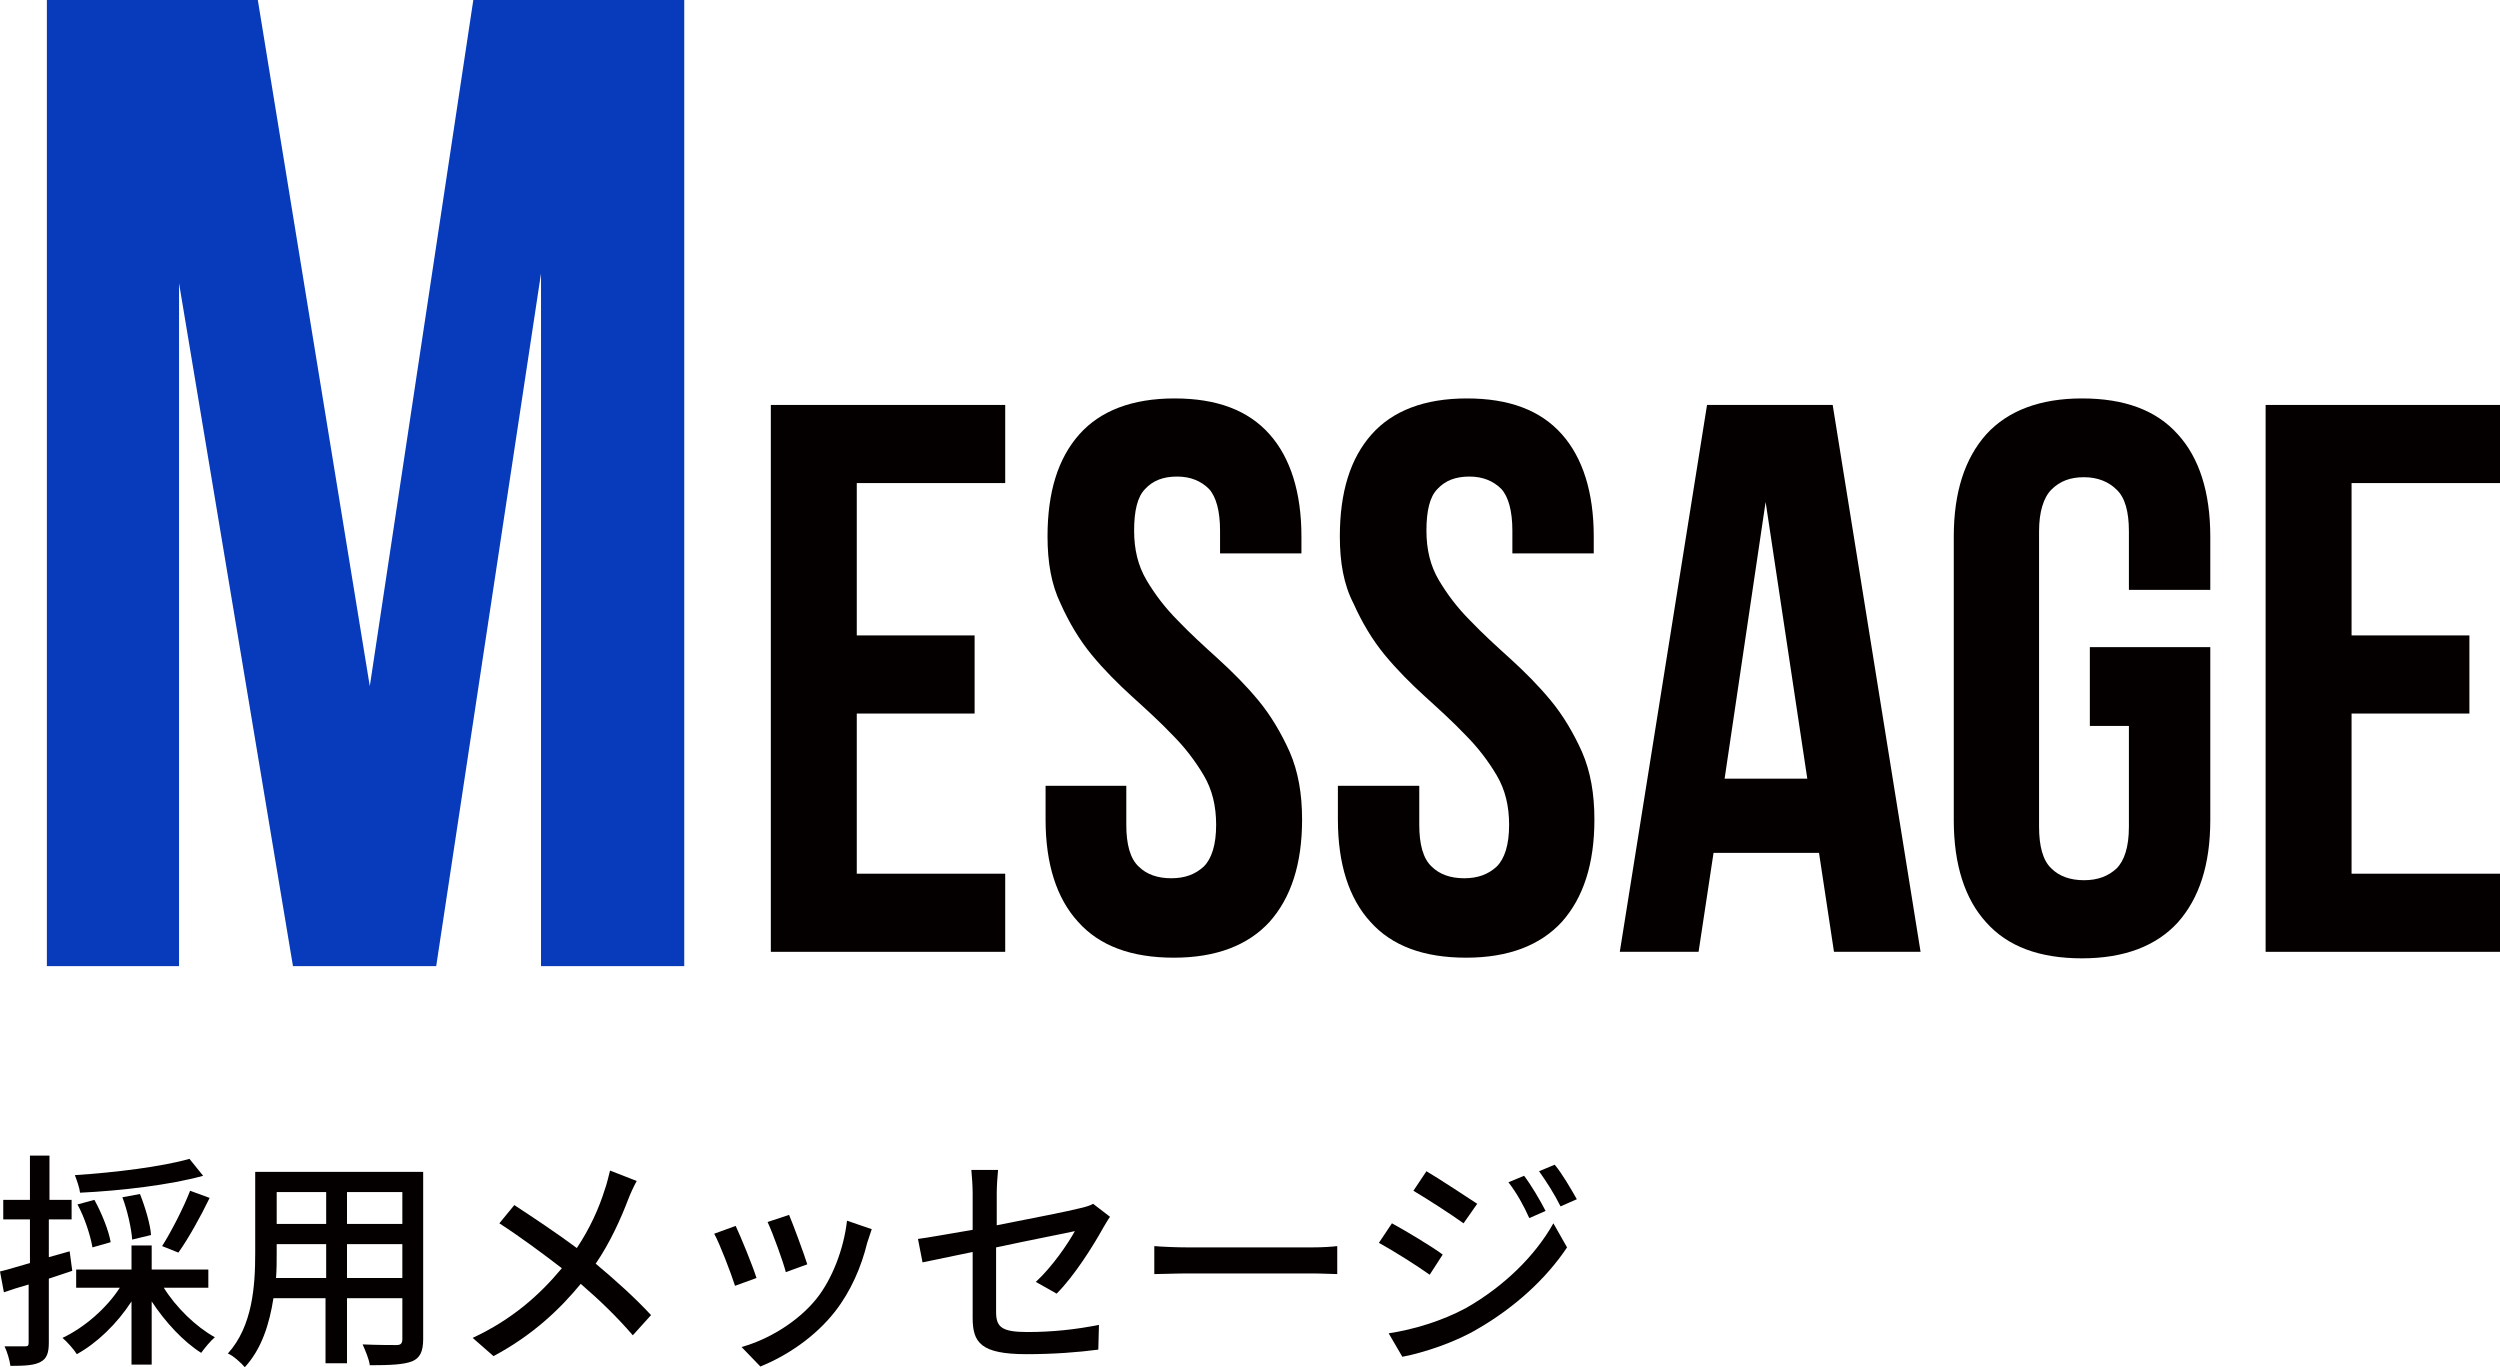
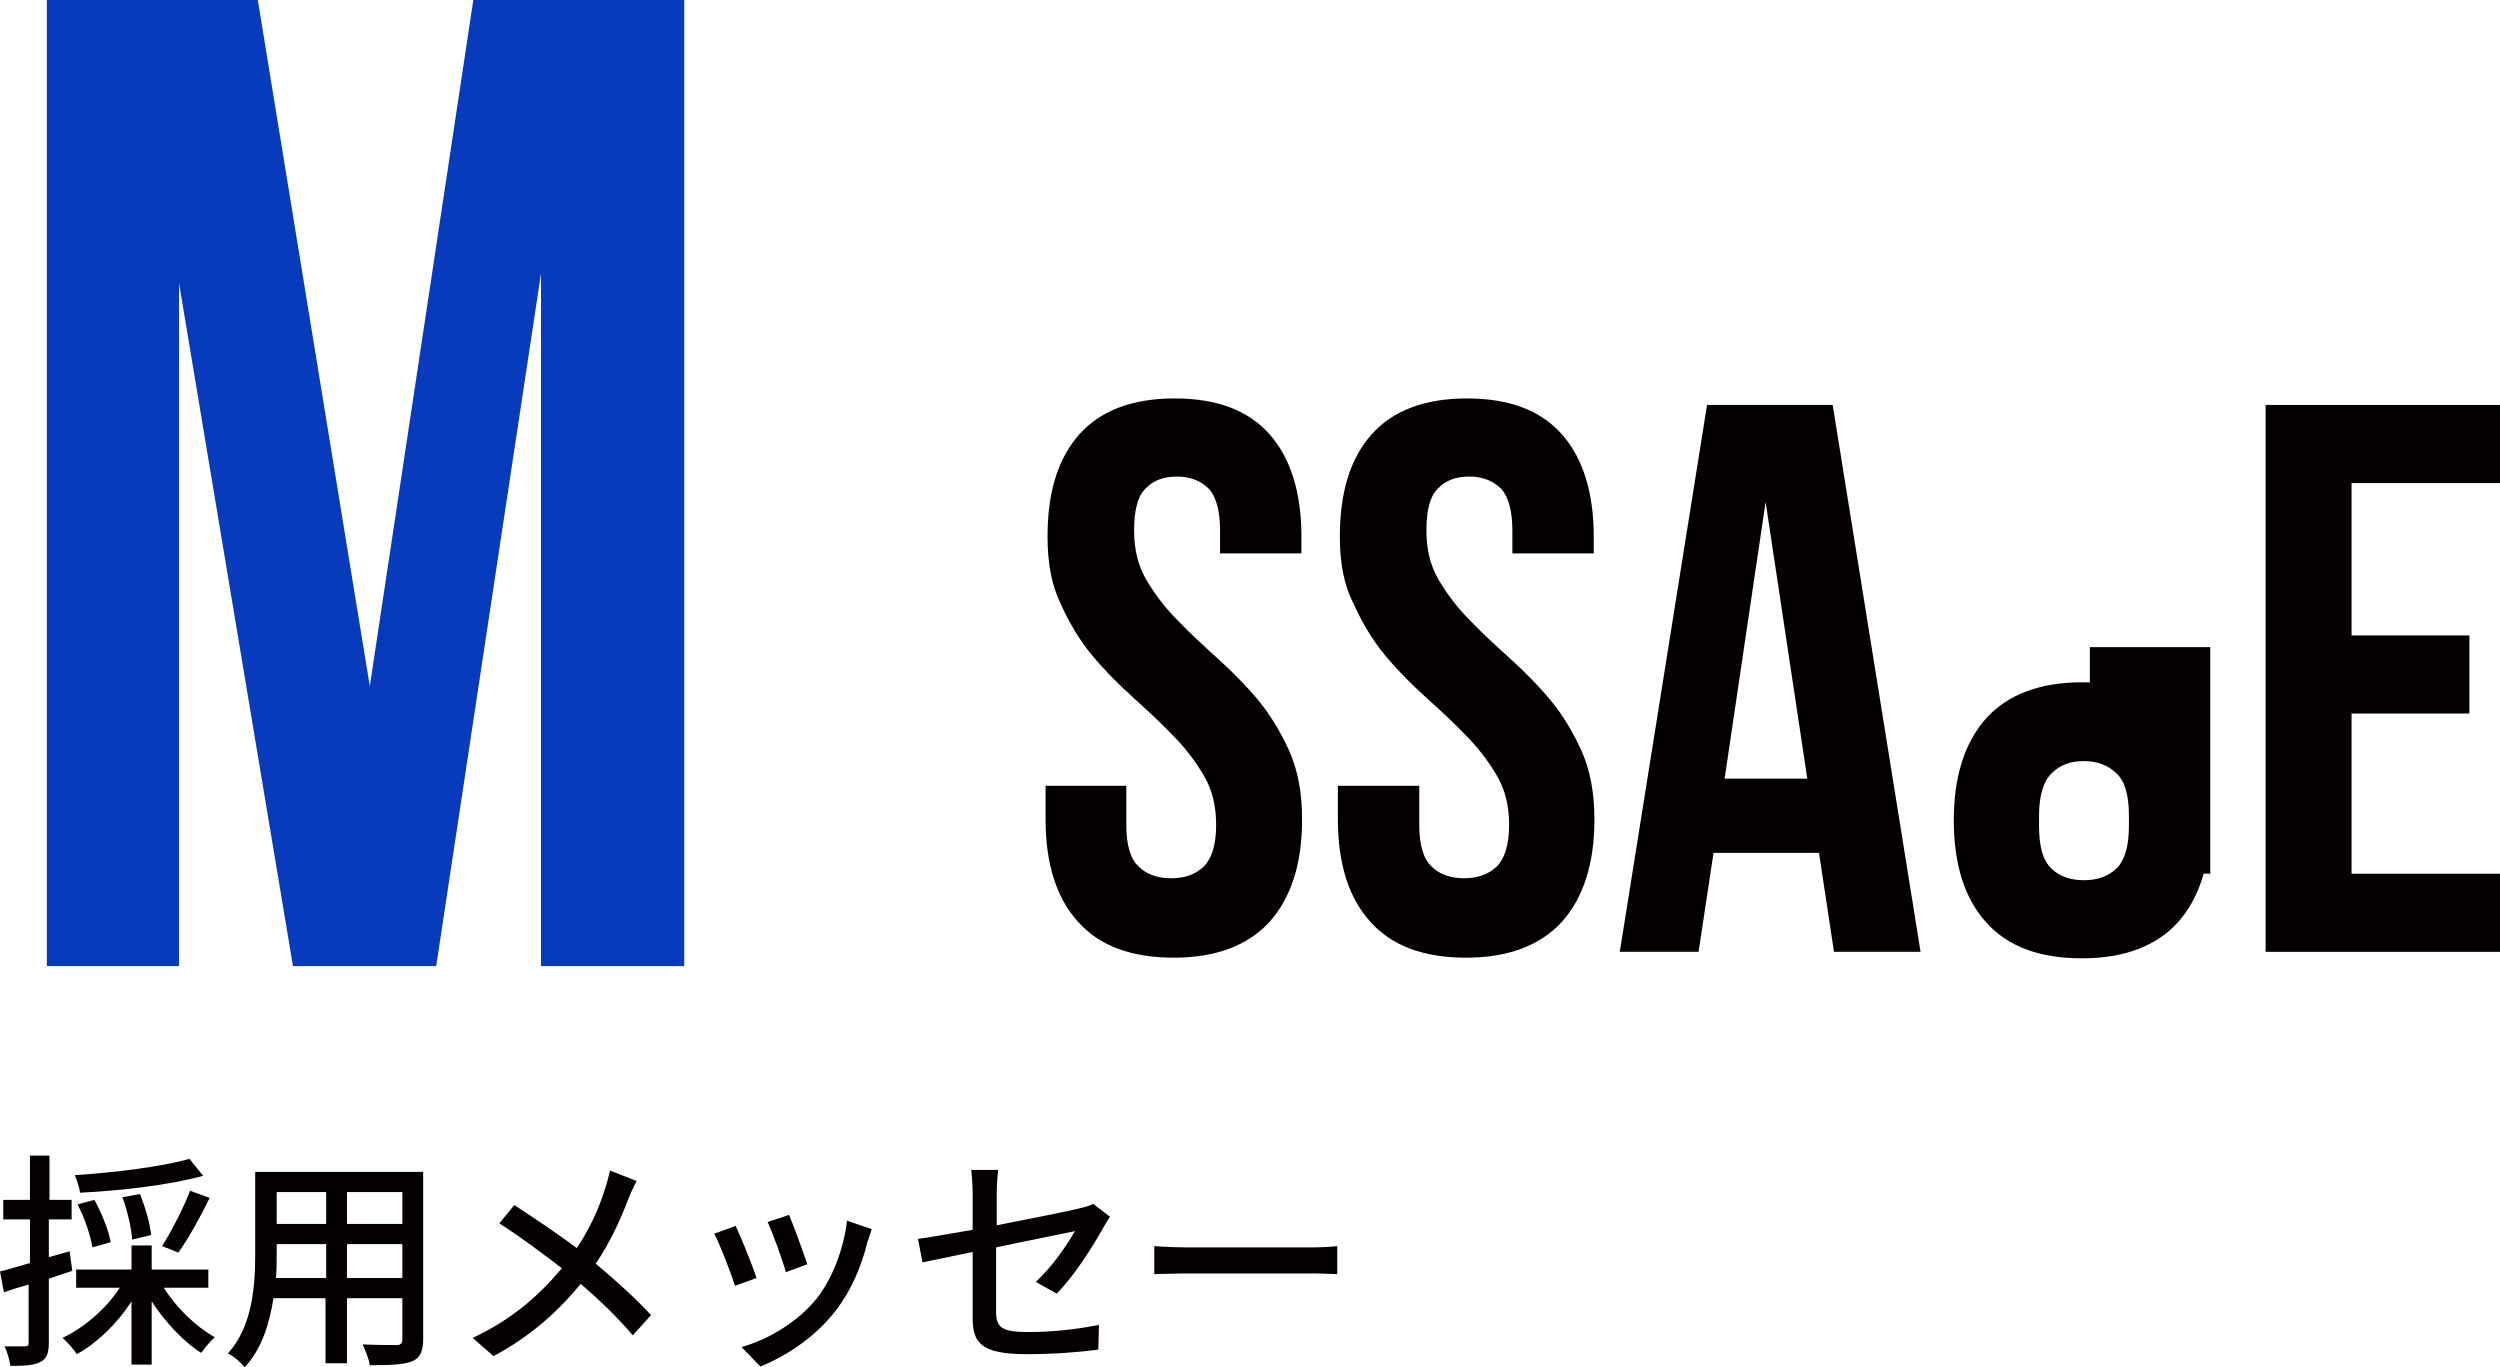
<svg xmlns="http://www.w3.org/2000/svg" version="1.1" id="レイヤー_1" x="0px" y="0px" width="384px" height="210px" viewBox="0 0 384 210" style="enable-background:new 0 0 384 210;" xml:space="preserve">
  <style type="text/css">
	.st0{fill:#040000;}
	.st1{fill:#073BBB;}
</style>
  <g>
    <path class="st0" d="M11.1,195.2c-1.2,0.4-2.4,0.8-3.6,1.2v9.8c0,1.6-0.3,2.5-1.3,3c-0.9,0.5-2.3,0.6-4.6,0.6   c-0.1-0.8-0.5-2.2-0.9-3c1.4,0,2.7,0,3.1,0c0.5,0,0.6-0.1,0.6-0.6v-8.9c-1.4,0.4-2.7,0.8-3.8,1.2L0,195.3c1.3-0.3,2.8-0.8,4.6-1.3   v-6.7H0.5v-3h4.1v-6.8h3v6.8H11v3H7.5v5.8l3.2-0.9L11.1,195.2z M25.1,197.7c1.9,3.1,5,6.1,7.9,7.7c-0.7,0.6-1.6,1.7-2.1,2.4   c-2.7-1.7-5.5-4.7-7.6-7.9v9.7h-3.1v-9.7c-2.2,3.4-5.3,6.4-8.4,8.1c-0.5-0.8-1.5-1.9-2.2-2.5c3.4-1.6,6.8-4.6,8.8-7.7h-6.7V195h8.5   v-3.7h3.1v3.7H32v2.8h-6.9V197.7z M31.2,180.6c-5,1.4-12.6,2.3-18.9,2.6c-0.1-0.8-0.5-1.9-0.8-2.7c6.2-0.4,13.4-1.3,17.6-2.5   L31.2,180.6z M14.2,191.6c-0.3-1.8-1.2-4.6-2.3-6.6l2.6-0.7c1.1,2,2.2,4.7,2.5,6.5L14.2,191.6z M20.3,190.4   c-0.1-1.6-0.7-4.4-1.5-6.5l2.7-0.5c0.8,2,1.6,4.7,1.7,6.3L20.3,190.4z M24.9,191.4c1.4-2.2,3.3-5.9,4.3-8.5l3,1.1   c-1.4,2.9-3.3,6.3-4.8,8.4L24.9,191.4z" />
    <path class="st0" d="M65,205.7c0,1.9-0.5,2.9-1.7,3.4c-1.3,0.5-3.3,0.6-6.5,0.6c-0.1-0.9-0.7-2.3-1.1-3.2c2.2,0.1,4.6,0.1,5.2,0.1   c0.6,0,0.9-0.2,0.9-0.9v-6.3h-8.5v10H50v-10h-8c-0.6,3.9-1.8,7.8-4.4,10.6c-0.5-0.6-1.8-1.8-2.6-2.1c3.8-4.2,4.2-10.4,4.2-15.4V180   H65V205.7z M50.1,196.3v-5.2h-7.6v1.4c0,1.2,0,2.5-0.1,3.8H50.1z M42.5,183.1v4.9h7.6v-4.9H42.5z M61.8,183.1h-8.5v4.9h8.5V183.1z    M61.8,196.3v-5.2h-8.5v5.2H61.8z" />
    <path class="st0" d="M97.8,181.4c-0.4,0.7-1,2-1.3,2.8c-1.1,2.9-2.8,6.7-5,9.9c3.1,2.6,6.1,5.3,8.5,7.9l-2.8,3.1   c-2.5-2.9-5.1-5.4-8-7.9c-3.2,3.9-7.4,7.9-13.4,11.1l-3.2-2.8c6-2.8,10.2-6.5,13.7-10.7c-2.6-2-6.2-4.7-9.6-6.9l2.3-2.8   c2.9,1.9,6.8,4.5,9.6,6.6c2-3,3.4-6.1,4.3-9c0.3-0.8,0.6-2.1,0.8-2.9L97.8,181.4z" />
    <path class="st0" d="M116.2,196.3l-3.3,1.2c-0.6-1.9-2.4-6.6-3.2-8l3.3-1.2C113.8,190,115.6,194.4,116.2,196.3z M133.9,188.8   c-0.3,0.9-0.5,1.5-0.7,2.1c-0.9,3.7-2.5,7.4-4.9,10.5c-3.2,4.1-7.6,6.9-11.5,8.5l-2.9-3c4-1.1,8.6-3.8,11.5-7.4   c2.4-3,4.2-7.6,4.7-12L133.9,188.8z M124,194.2l-3.3,1.2c-0.4-1.6-2-6-2.8-7.7l3.3-1.1C121.8,188,123.5,192.6,124,194.2z" />
    <path class="st0" d="M159.1,196.9c2.5-2.3,4.9-5.8,6-7.8c-0.8,0.2-6.5,1.3-12.1,2.5v9.9c0,2.3,0.8,3.1,4.8,3.1   c3.9,0,7.5-0.4,11-1.1l-0.1,3.8c-3,0.4-6.8,0.7-11,0.7c-7.1,0-8.3-1.8-8.3-5.6v-10.1c-3.3,0.7-6.3,1.3-7.7,1.6l-0.7-3.6   c1.6-0.2,4.8-0.8,8.4-1.4v-5.6c0-1.1-0.1-2.5-0.2-3.6h4.1c-0.1,1.1-0.2,2.5-0.2,3.6v4.9c5.6-1.1,11.2-2.2,12.7-2.6   c0.9-0.2,1.6-0.4,2.1-0.7l2.6,2c-0.3,0.4-0.7,1.1-1,1.6c-1.6,2.9-4.5,7.5-7.2,10.2L159.1,196.9z" />
    <path class="st0" d="M177.3,191.4c1.1,0.1,3.3,0.2,5.2,0.2h19c1.7,0,3.1-0.1,3.9-0.2v4.3c-0.8,0-2.3-0.1-3.9-0.1h-19   c-2,0-4,0.1-5.2,0.1V191.4z" />
-     <path class="st0" d="M221.6,192.7l-2,3.1c-1.8-1.3-5.6-3.7-7.8-4.9l2-3C216,189.1,220,191.5,221.6,192.7z M225.2,200.9   c5.8-3.3,10.6-8,13.4-13l2.1,3.7c-3.2,4.8-8,9.2-13.7,12.5c-3.5,2.1-8.4,3.7-11.6,4.3l-2.1-3.6   C217.2,204.2,221.5,202.9,225.2,200.9z M226.9,184.9l-2.1,3c-1.8-1.3-5.5-3.7-7.7-5l2-3C221.3,181.2,225.2,183.8,226.9,184.9z    M237.4,186l-2.5,1.1c-0.9-2-1.9-3.8-3.2-5.5l2.4-1C235.1,181.9,236.6,184.4,237.4,186z M242.2,184.2l-2.5,1.1   c-1-2-2.1-3.7-3.3-5.4l2.4-1C239.9,180.2,241.3,182.6,242.2,184.2z" />
  </g>
  <g>
    <path class="st1" d="M56.8,105.4L72.7,0h32.4v148.4h-22V42L67,148.4H45L27.5,43.5v104.9H7.2V0h32.4L56.8,105.4z" />
-     <path class="st0" d="M131.6,97.6h18.1v12h-18.1v24.6h22.8v12h-36v-84h36v12h-22.8V97.6z" />
    <path class="st0" d="M160.9,82.4c0-6.8,1.6-12,4.9-15.7c3.2-3.6,8.1-5.5,14.6-5.5s11.3,1.8,14.6,5.5c3.2,3.6,4.9,8.9,4.9,15.7V85   h-12.5v-3.5c0-3-0.6-5.2-1.7-6.4c-1.2-1.2-2.8-1.9-4.9-1.9c-2.1,0-3.7,0.6-4.9,1.9c-1.2,1.2-1.7,3.4-1.7,6.4c0,2.9,0.6,5.4,1.9,7.6   c1.3,2.2,2.9,4.3,4.8,6.2c1.9,2,4,3.9,6.2,5.9s4.3,4.1,6.2,6.4s3.5,5,4.8,7.9c1.3,3,1.9,6.4,1.9,10.4c0,6.8-1.7,12-5,15.7   c-3.3,3.6-8.2,5.5-14.7,5.5s-11.4-1.8-14.7-5.5c-3.3-3.6-5-8.9-5-15.7v-5.2H173v6c0,3,0.6,5.2,1.9,6.4c1.2,1.2,2.9,1.8,5,1.8   s3.7-0.6,5-1.8c1.2-1.2,1.9-3.3,1.9-6.4c0-2.9-0.6-5.4-1.9-7.6c-1.3-2.2-2.9-4.3-4.8-6.2c-1.9-2-4-3.9-6.2-5.9s-4.3-4.1-6.2-6.4   s-3.5-5-4.8-7.9C161.5,89.8,160.9,86.4,160.9,82.4z" />
    <path class="st0" d="M205.8,82.4c0-6.8,1.6-12,4.9-15.7c3.2-3.6,8.1-5.5,14.6-5.5s11.3,1.8,14.6,5.5c3.2,3.6,4.9,8.9,4.9,15.7V85   h-12.5v-3.5c0-3-0.6-5.2-1.7-6.4c-1.2-1.2-2.8-1.9-4.9-1.9c-2.1,0-3.7,0.6-4.9,1.9c-1.2,1.2-1.7,3.4-1.7,6.4c0,2.9,0.6,5.4,1.9,7.6   c1.3,2.2,2.9,4.3,4.8,6.2c1.9,2,4,3.9,6.2,5.9s4.3,4.1,6.2,6.4s3.5,5,4.8,7.9c1.3,3,1.9,6.4,1.9,10.4c0,6.8-1.7,12-5,15.7   c-3.3,3.6-8.2,5.5-14.7,5.5s-11.4-1.8-14.7-5.5c-3.3-3.6-5-8.9-5-15.7v-5.2H218v6c0,3,0.6,5.2,1.9,6.4c1.2,1.2,2.9,1.8,5,1.8   s3.7-0.6,5-1.8c1.2-1.2,1.9-3.3,1.9-6.4c0-2.9-0.6-5.4-1.9-7.6c-1.3-2.2-2.9-4.3-4.8-6.2c-1.9-2-4-3.9-6.2-5.9s-4.3-4.1-6.2-6.4   s-3.5-5-4.8-7.9C206.4,89.8,205.8,86.4,205.8,82.4z" />
    <path class="st0" d="M295,146.2h-13.3l-2.3-15.2h-16.2l-2.3,15.2h-12.1l13.4-84h19.3L295,146.2z M264.9,119.6h12.7l-6.4-42.5   L264.9,119.6z" />
-     <path class="st0" d="M321,99.4h18.5V126c0,6.8-1.7,12-5,15.7c-3.3,3.6-8.2,5.5-14.7,5.5s-11.4-1.8-14.7-5.5c-3.3-3.6-5-8.9-5-15.7   V82.4c0-6.8,1.7-12,5-15.7c3.3-3.6,8.2-5.5,14.7-5.5s11.4,1.8,14.7,5.5c3.3,3.6,5,8.9,5,15.7v8.2H327v-9c0-3-0.6-5.2-1.9-6.4   c-1.2-1.2-2.9-1.9-5-1.9s-3.7,0.6-5,1.9c-1.2,1.2-1.9,3.4-1.9,6.4V127c0,3,0.6,5.2,1.9,6.4c1.2,1.2,2.9,1.8,5,1.8s3.7-0.6,5-1.8   c1.2-1.2,1.9-3.3,1.9-6.4v-15.5h-6V99.4z" />
+     <path class="st0" d="M321,99.4h18.5V126c0,6.8-1.7,12-5,15.7c-3.3,3.6-8.2,5.5-14.7,5.5s-11.4-1.8-14.7-5.5c-3.3-3.6-5-8.9-5-15.7   c0-6.8,1.7-12,5-15.7c3.3-3.6,8.2-5.5,14.7-5.5s11.4,1.8,14.7,5.5c3.3,3.6,5,8.9,5,15.7v8.2H327v-9c0-3-0.6-5.2-1.9-6.4   c-1.2-1.2-2.9-1.9-5-1.9s-3.7,0.6-5,1.9c-1.2,1.2-1.9,3.4-1.9,6.4V127c0,3,0.6,5.2,1.9,6.4c1.2,1.2,2.9,1.8,5,1.8s3.7-0.6,5-1.8   c1.2-1.2,1.9-3.3,1.9-6.4v-15.5h-6V99.4z" />
    <path class="st0" d="M361.2,97.6h18.1v12h-18.1v24.6H384v12h-36v-84h36v12h-22.8V97.6z" />
  </g>
</svg>